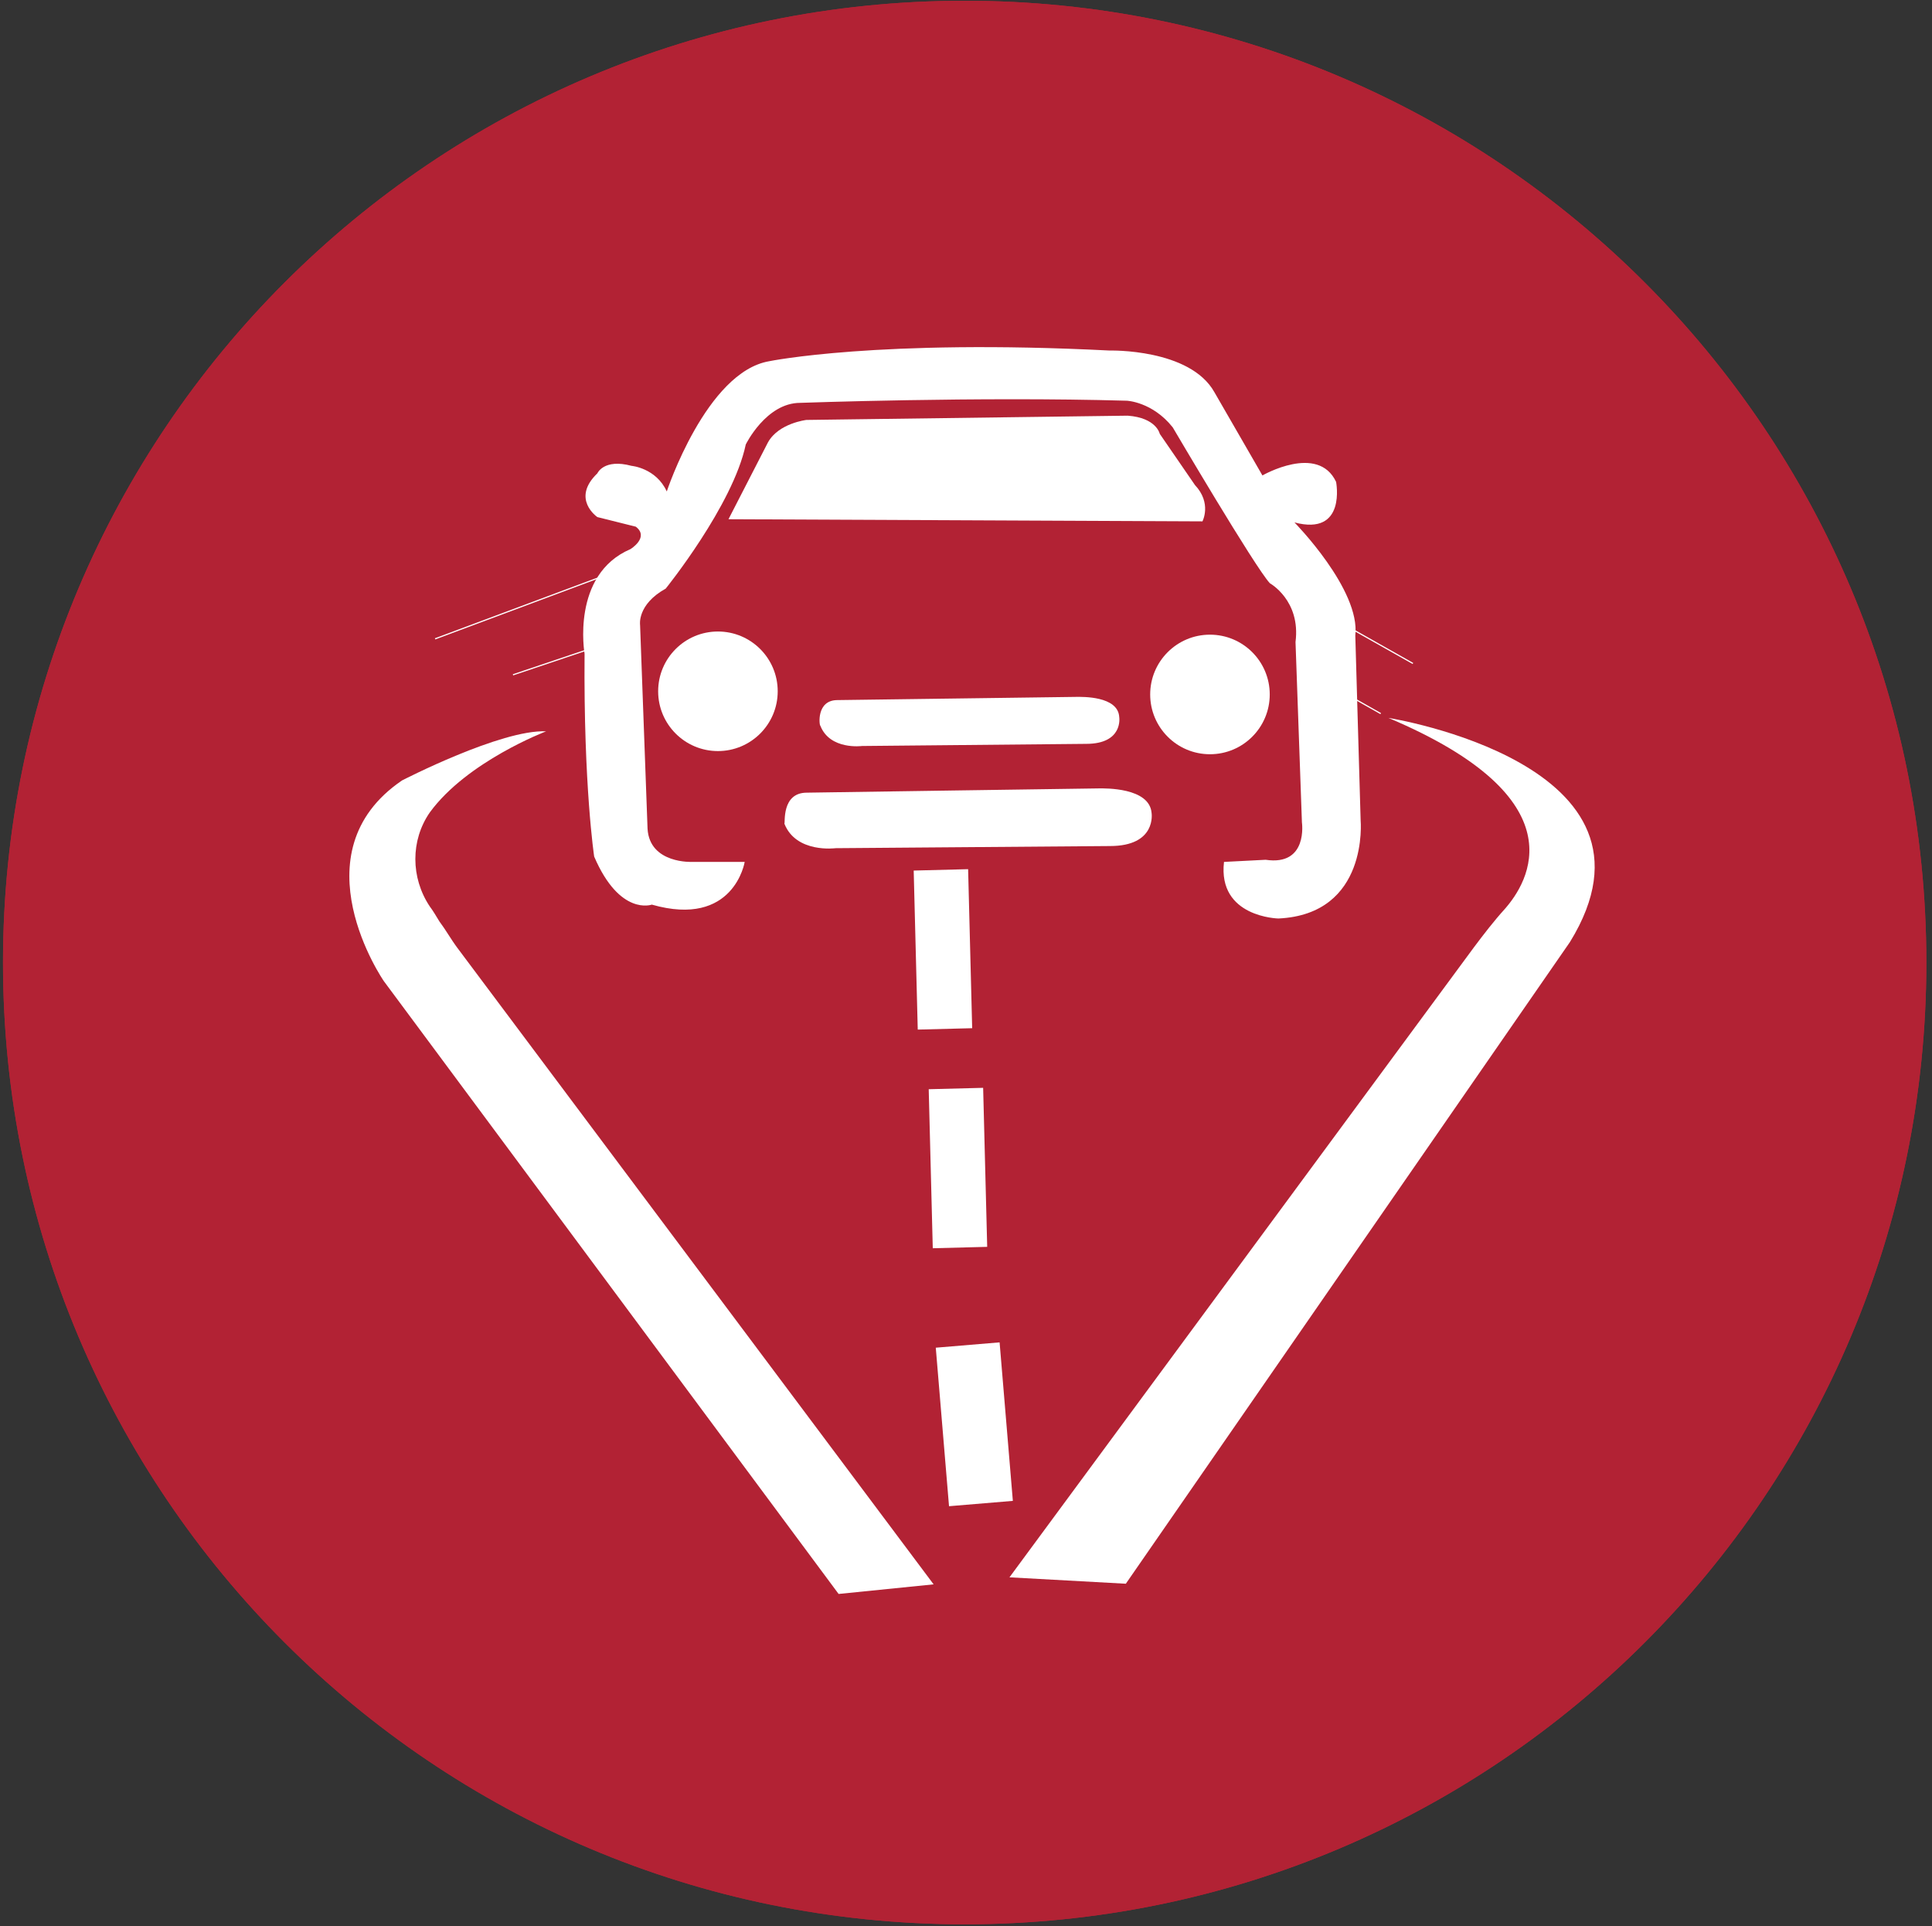
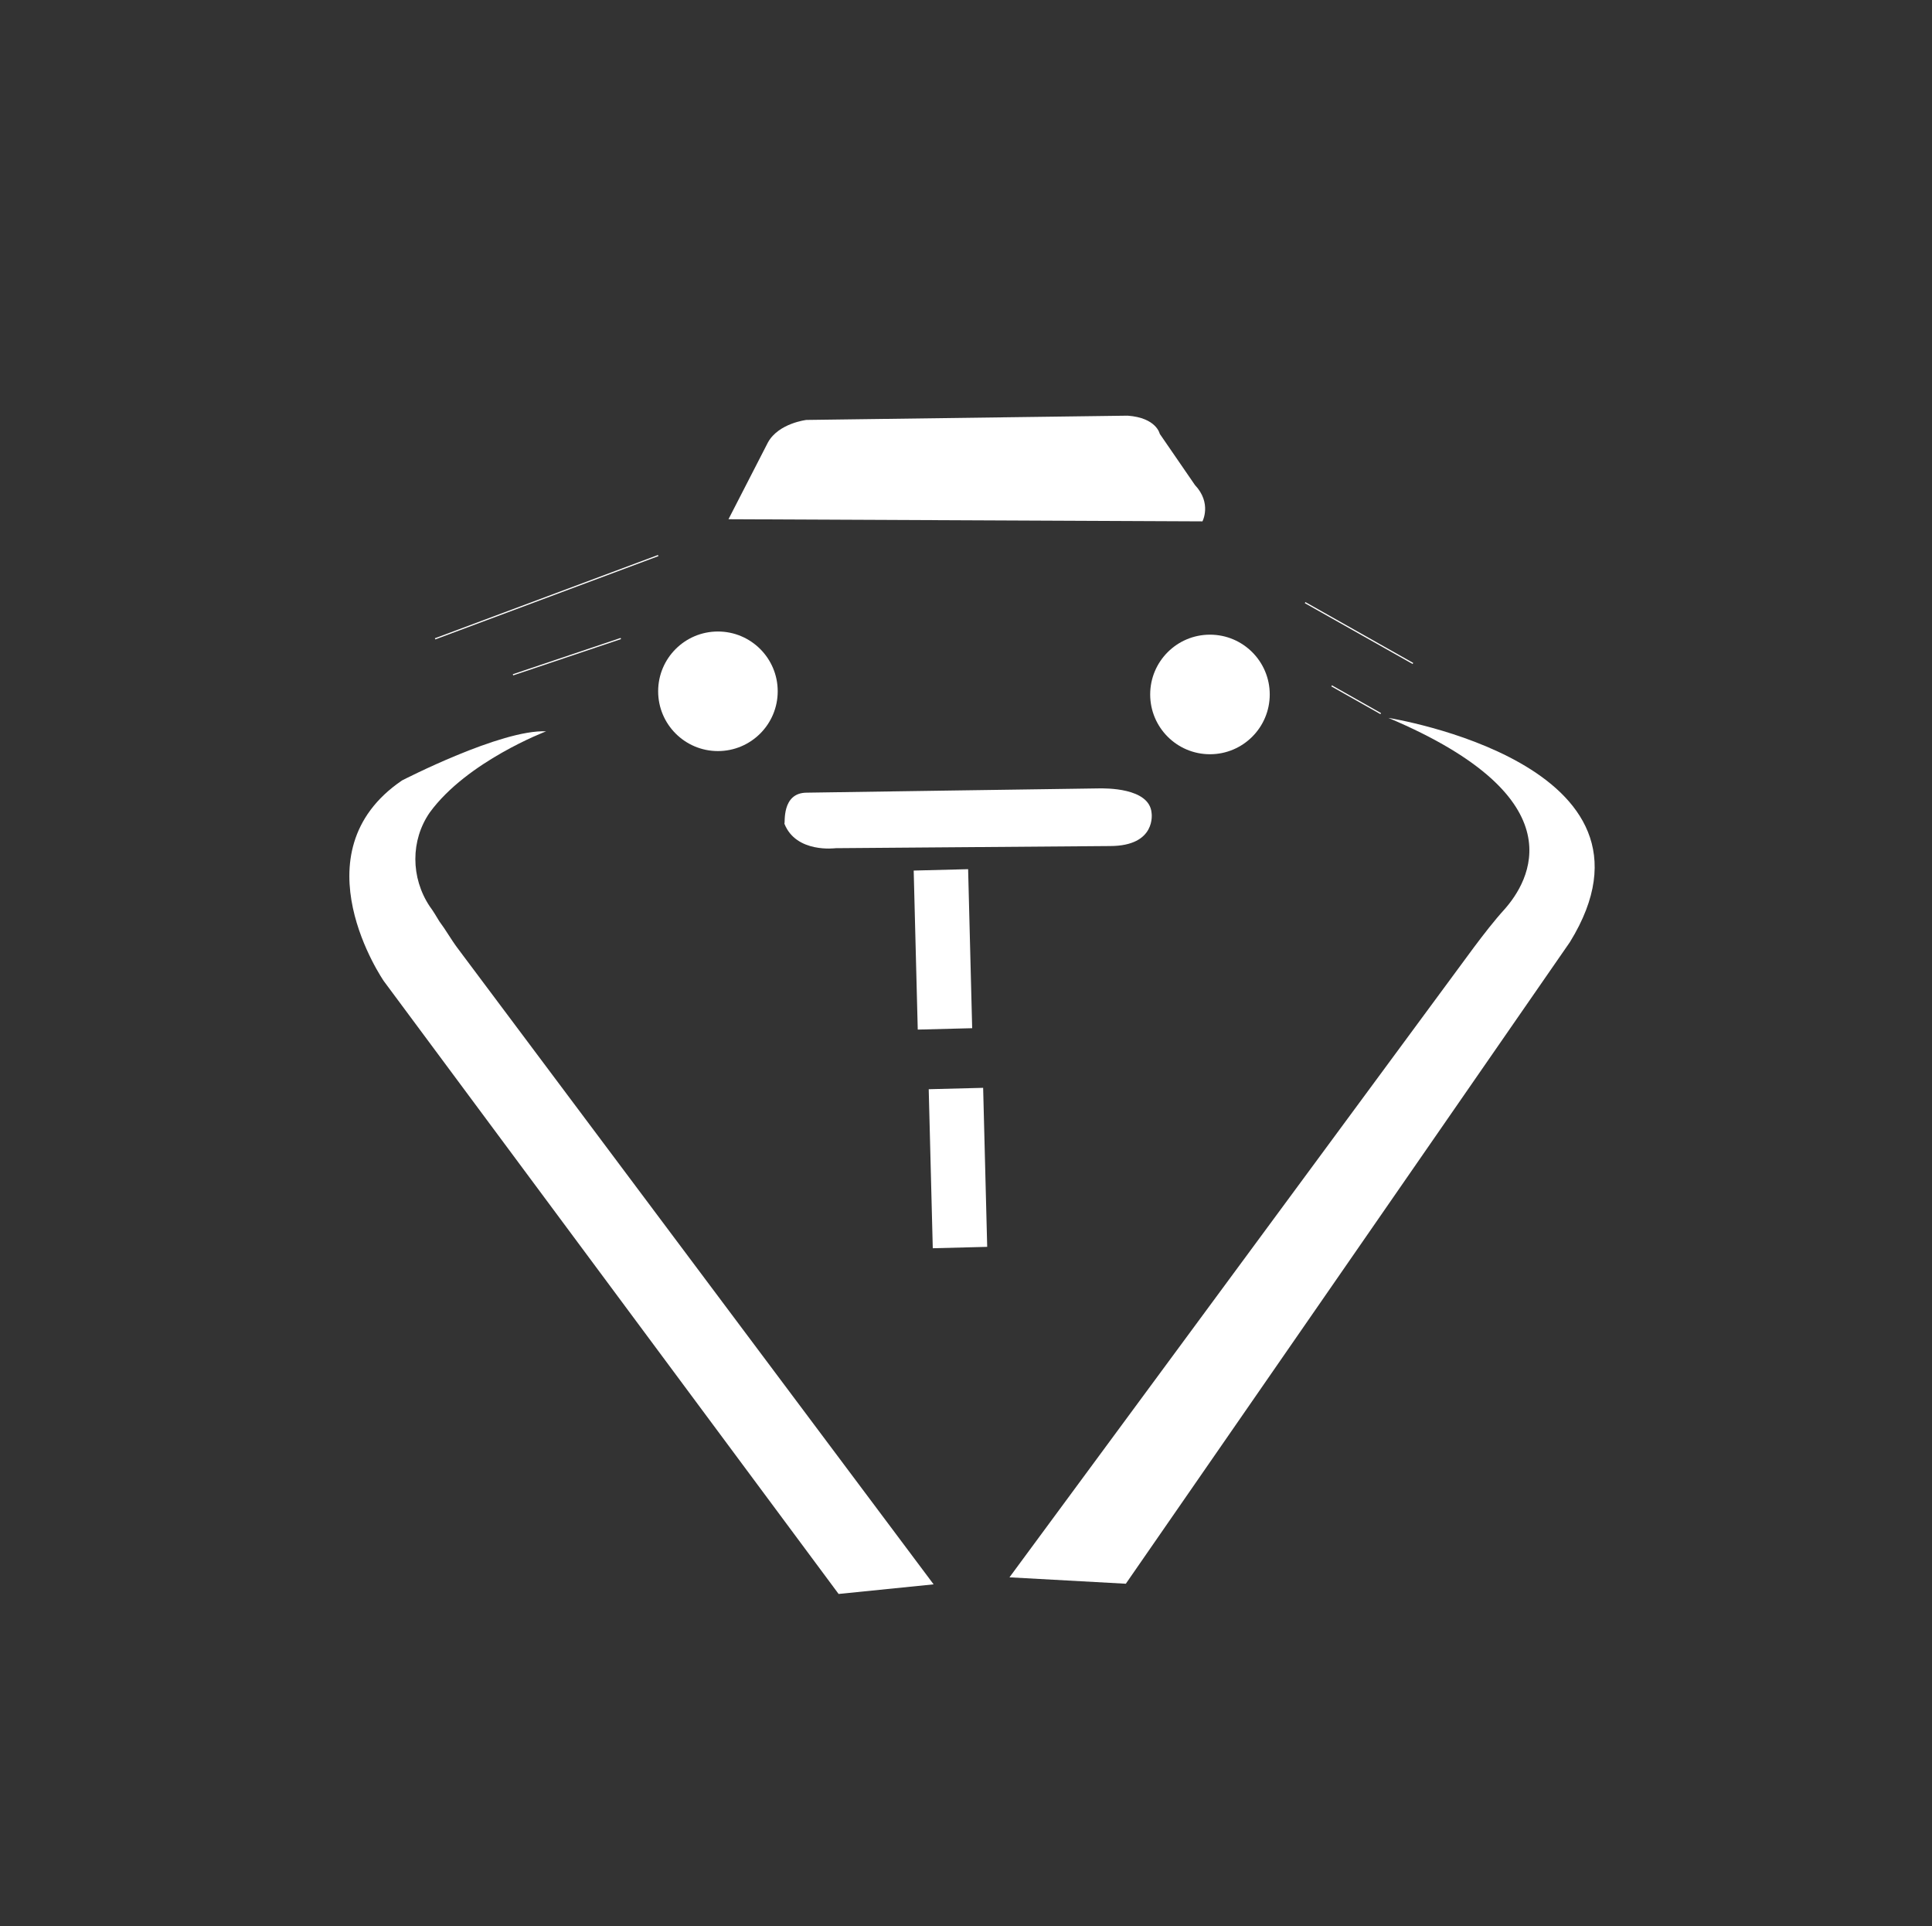
<svg xmlns="http://www.w3.org/2000/svg" width="312" height="311" viewBox="0 0 312 311" fill="none">
  <rect x="0" y="0" width="312" height="311" fill="#333333" stroke="none" />
-   <path d="M311.089 155.424C311.089 241.195 241.558 310.726 155.787 310.726C70.016 310.726 0.484 241.195 0.484 155.424C0.484 69.652 70.016 0.121 155.787 0.121C241.558 0.121 311.089 69.652 311.089 155.424Z" fill="#B22234" />
-   <path d="M311.089 155.424C311.089 241.195 241.558 310.726 155.787 310.726C70.016 310.726 0.484 241.195 0.484 155.424C0.484 69.652 70.016 0.121 155.787 0.121C241.558 0.121 311.089 69.652 311.089 155.424Z" fill="#B22234" />
  <path d="M181.81 255.733L163.02 254.699L238.009 152.989C239.56 150.92 241.284 148.679 243.008 146.783C246.801 142.473 255.248 129.027 224.218 115.925C224.218 115.925 271.28 123.338 253.524 152.127L181.81 255.733Z" fill="white" />
  <path d="M150.771 255.834L135.428 257.385L61.99 158.434C61.99 158.434 47.682 137.747 64.921 126.024C64.921 126.024 80.953 117.75 88.194 118.094C88.194 118.094 75.437 122.921 69.403 131.196C66.3 135.678 66.3 141.712 69.403 146.366C69.92 147.056 70.437 147.918 70.955 148.78C71.989 150.159 72.851 151.71 73.885 153.09L150.771 255.834Z" fill="white" />
-   <path d="M161.426 216.759L151.119 217.62L153.259 243.216L163.566 242.355L161.426 216.759Z" fill="white" />
  <path d="M158.768 175.658L149.979 175.882L150.634 201.561L159.423 201.336L158.768 175.658Z" fill="white" />
  <path d="M156.342 140.351L147.553 140.575L148.208 166.254L156.997 166.029L156.342 140.351Z" fill="white" />
  <path d="M82.844 108.966L100.255 103.105" stroke="white" stroke-width="0.194" stroke-miterlimit="10" />
  <path d="M70.262 103.157L106.291 89.71" stroke="white" stroke-width="0.194" stroke-miterlimit="10" />
  <path d="M222.975 115.231L215.045 110.749" stroke="white" stroke-width="0.194" stroke-miterlimit="10" />
  <path d="M228.173 107.133L210.762 97.307" stroke="white" stroke-width="0.194" stroke-miterlimit="10" />
-   <path d="M219.73 132.455L218.868 102.632C219.73 95.219 209.042 84.358 209.042 84.358C217.489 86.6 215.765 77.808 215.765 77.808C212.835 71.602 203.87 76.773 203.87 76.773L196.113 63.327C192.148 56.259 179.219 56.604 179.219 56.604C141.81 54.707 124.226 58.328 124.226 58.328C114.055 60.051 107.677 79.359 107.677 79.359C105.953 75.567 101.988 75.222 101.988 75.222C97.506 74.015 96.472 76.428 96.472 76.428C92.162 80.566 96.472 83.496 96.472 83.496L102.678 85.048C104.919 86.772 101.816 88.668 101.816 88.668C92.162 92.805 94.403 105.562 94.403 105.562C94.231 126.939 95.954 138.316 95.954 138.316C100.092 147.97 105.264 146.074 105.264 146.074C118.538 149.866 120.261 139.178 120.261 139.178H111.814C111.814 139.178 104.919 139.523 104.574 133.834L103.367 100.908C103.367 100.908 102.85 97.632 107.505 95.047C107.505 95.047 118.365 81.6 120.434 71.774C120.434 71.774 123.709 65.051 129.226 65.051C129.226 65.051 157.842 64.016 181.977 64.706C181.977 64.706 186.114 64.878 189.39 69.016C189.39 69.016 202.664 91.599 205.077 94.185C205.077 94.185 210.076 96.943 209.214 103.666L210.249 132.8C210.249 132.8 211.283 139.868 204.387 138.833L197.664 139.178C196.63 148.143 206.456 148.315 206.456 148.315C221.109 147.625 219.73 132.455 219.73 132.455Z" fill="white" />
  <path d="M130.288 127.996C130.288 127.996 176.661 127.306 177.523 127.306C178.385 127.306 185.625 127.134 185.97 131.271C185.97 131.271 186.832 136.615 179.247 136.615L134.943 136.96C134.943 136.96 128.564 137.822 126.668 132.995C126.84 132.995 126.151 127.996 130.288 127.996Z" fill="white" />
-   <path d="M135.236 113.047C135.236 113.047 172.989 112.53 173.851 112.53C174.713 112.53 180.574 112.357 180.747 115.805C180.747 115.805 181.436 120.115 175.403 120.115L139.201 120.46C139.201 120.46 134.029 121.149 132.478 117.184C132.305 117.184 131.788 113.047 135.236 113.047Z" fill="white" />
  <path d="M115.939 121.28C121.271 121.28 125.593 116.958 125.593 111.626C125.593 106.295 121.271 101.973 115.939 101.973C110.607 101.973 106.285 106.295 106.285 111.626C106.285 116.958 110.607 121.28 115.939 121.28Z" fill="white" />
  <path d="M195.398 121.791C200.73 121.791 205.052 117.468 205.052 112.137C205.052 106.805 200.73 102.483 195.398 102.483C190.066 102.483 185.744 106.805 185.744 112.137C185.744 117.468 190.066 121.791 195.398 121.791Z" fill="white" />
  <path d="M117.643 83.842L194.183 84.187C194.183 84.187 195.735 81.257 192.977 78.326L187.288 70.051C187.288 70.051 186.771 67.465 182.116 67.121L130.227 67.81C130.227 67.81 125.745 68.327 124.021 71.43L117.643 83.842Z" fill="white" />
</svg>